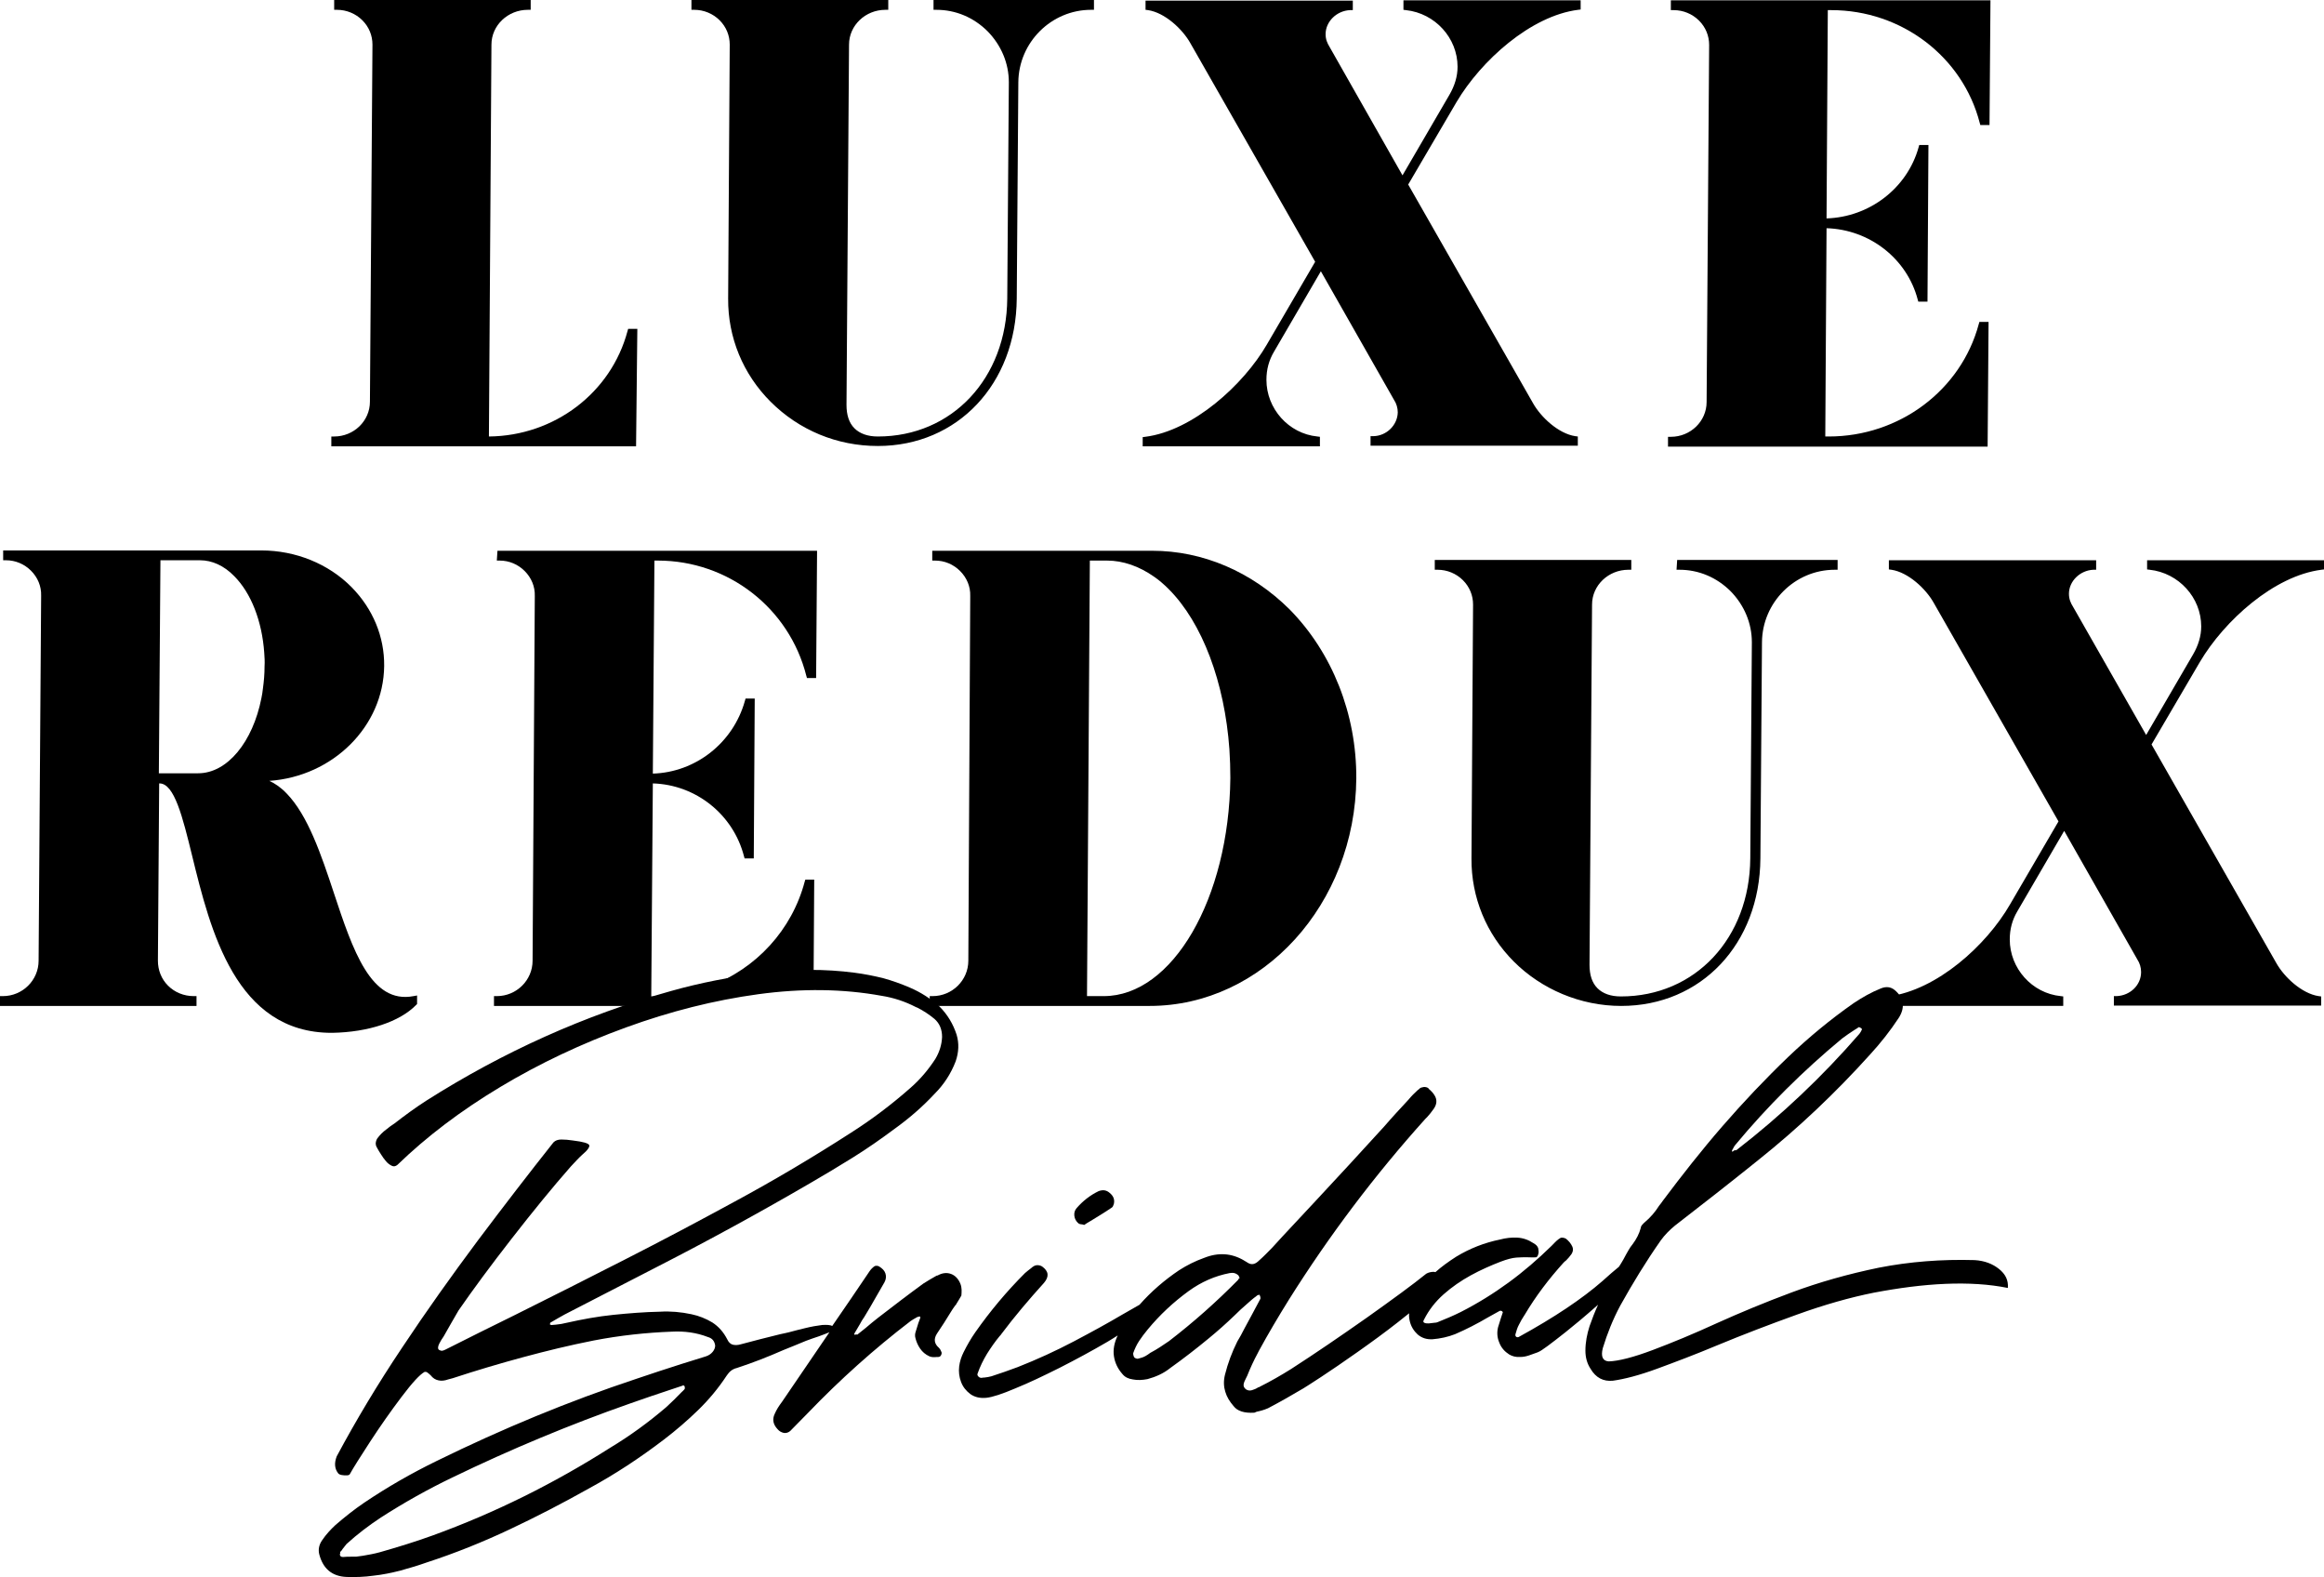
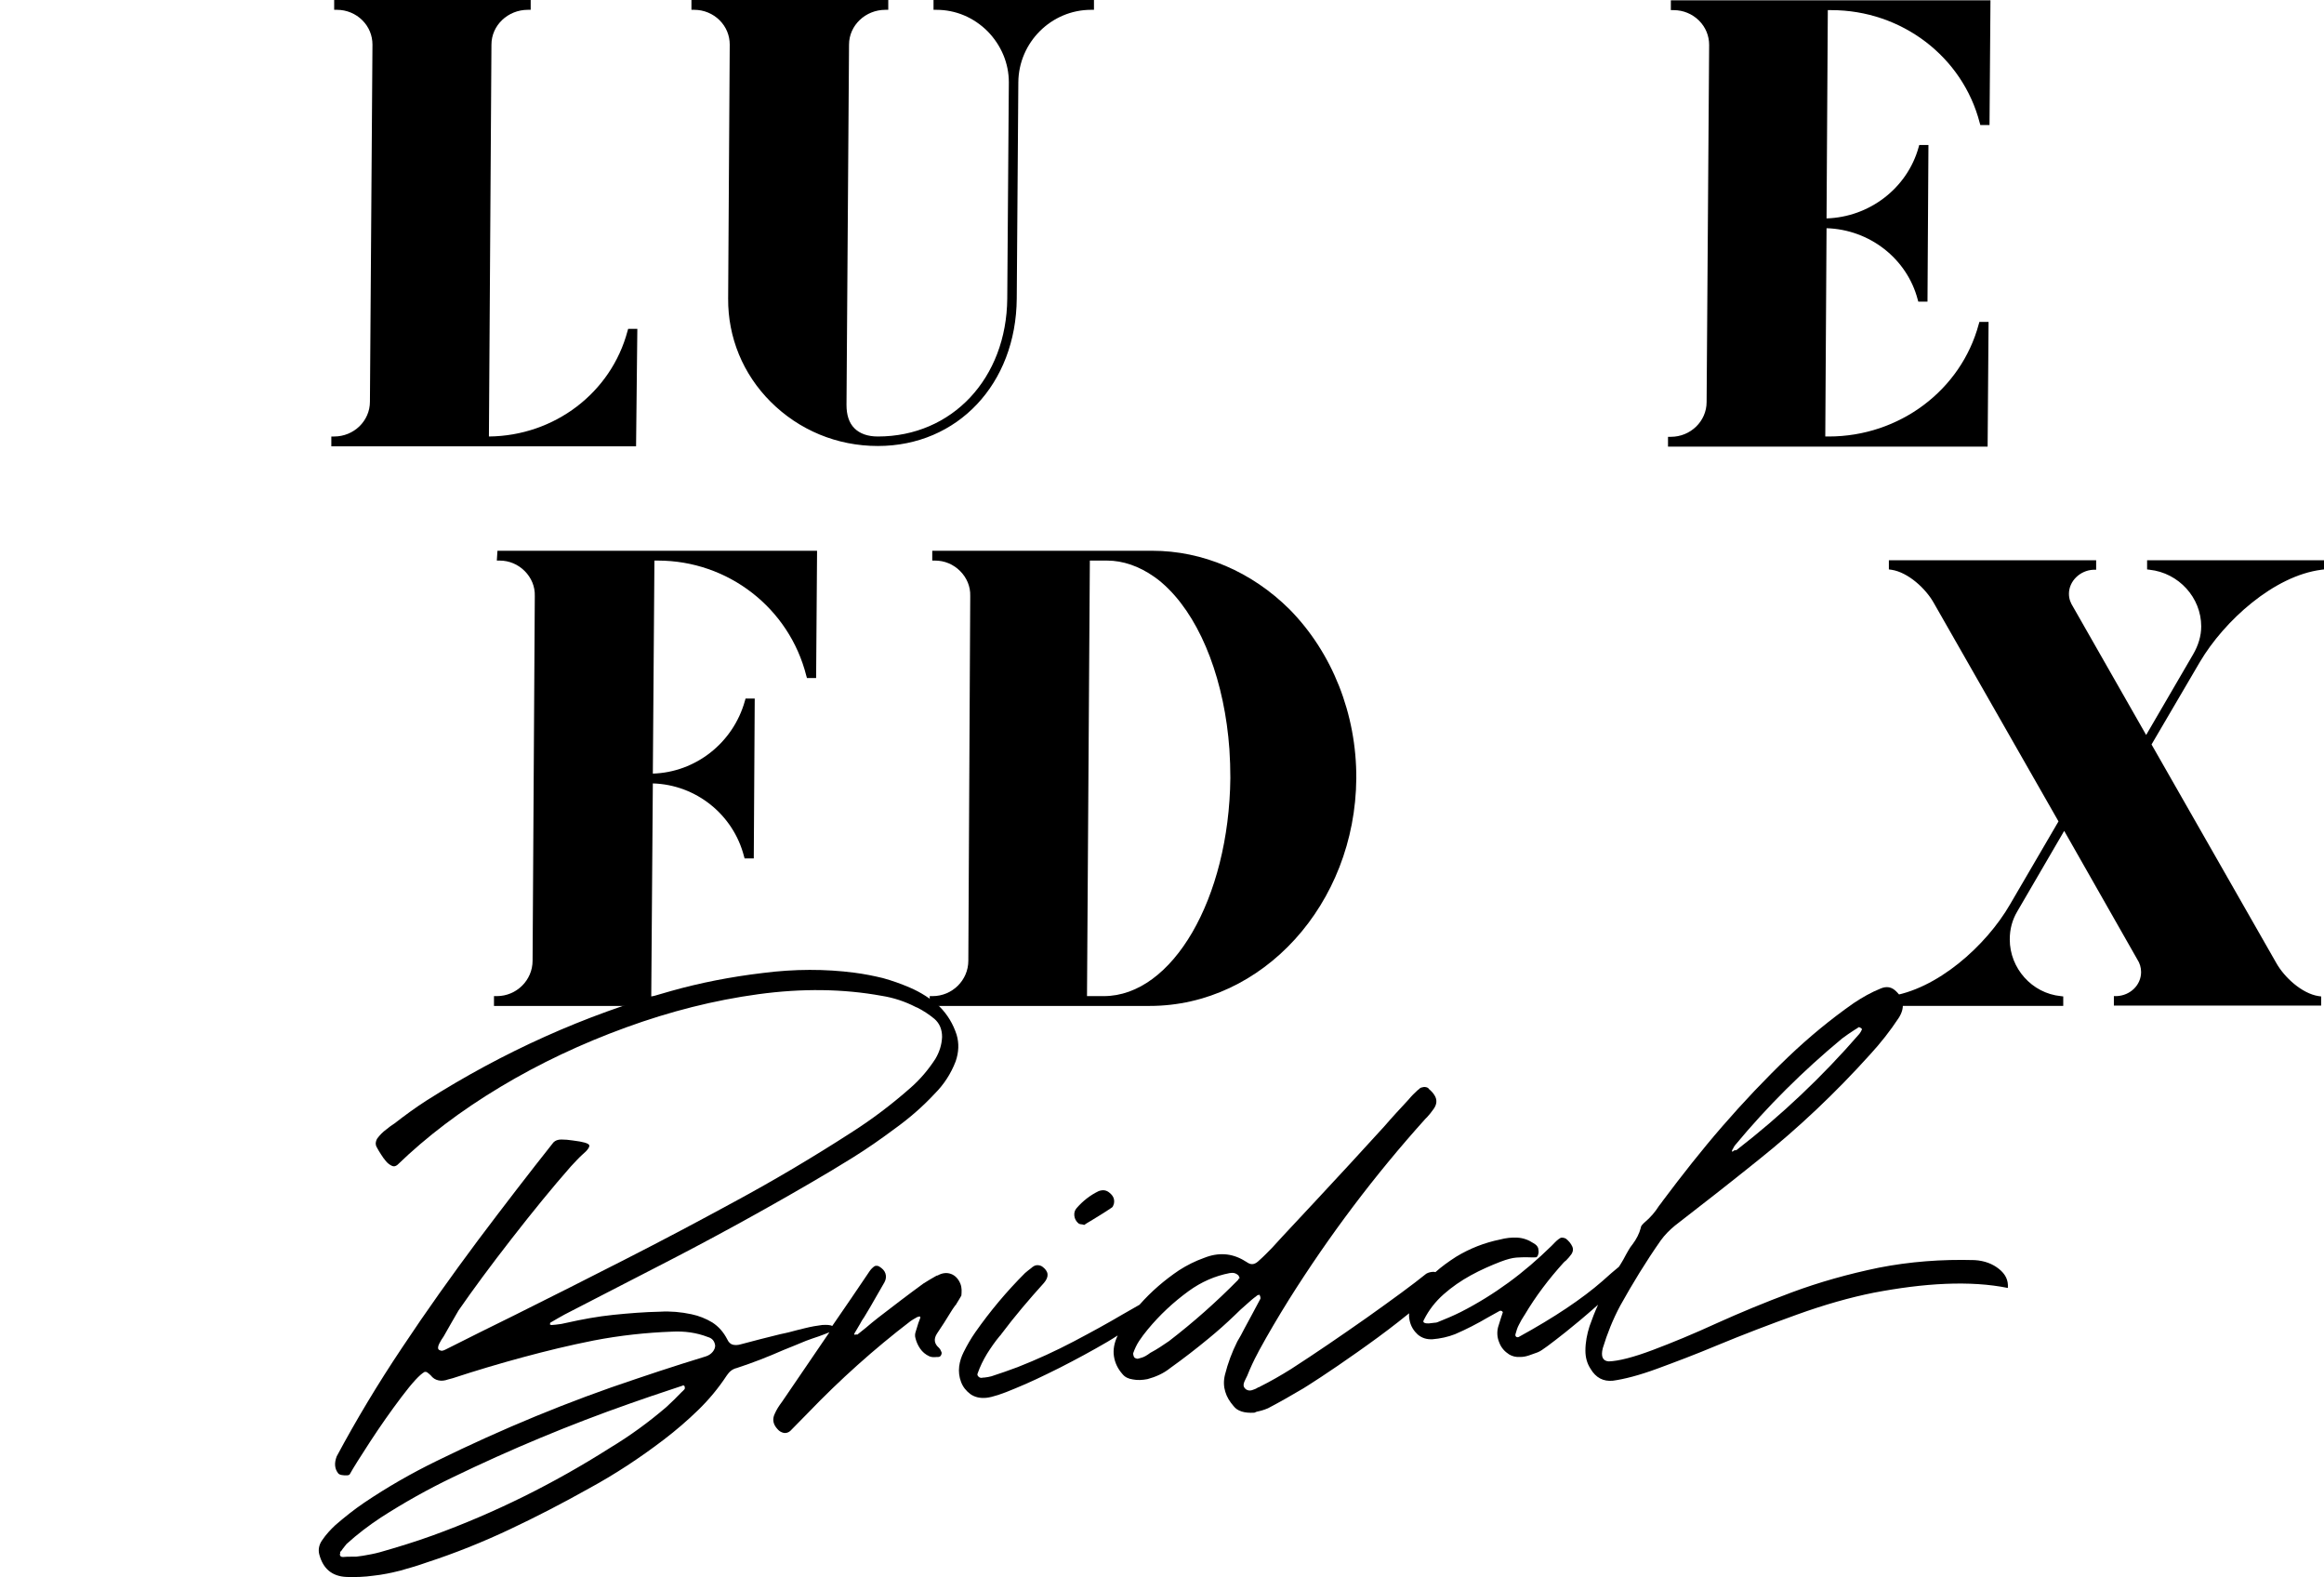
<svg xmlns="http://www.w3.org/2000/svg" id="Layer_1" viewBox="0 0 734.4 498.24">
  <g>
    <path d="M201.4,103.9h-2.9l-.2,.7c-5.2,19.5-23.1,33.1-43.8,33.3l.8-123.8c0-6.1,5.2-11,11.5-11h.9V0h-62.1V3.1h.9c3,0,5.9,1.2,8,3.3,2.1,2.1,3.2,4.8,3.2,7.7l-.8,112.8c0,6.1-5.1,11-11.3,11h-.9v3.1h96.3l.4-37.1Z" />
    <path d="M321.3,94.3l.5-68.3c.1-12.6,10.4-22.9,23-22.9h.9V0h-50.7V3.1h.9c6.1,0,11.8,2.4,16.2,6.8,4.3,4.4,6.7,10.1,6.7,16.1l-.5,68.3c-.2,25.2-17.4,43.6-40.9,43.6-3.2,0-5.7-.9-7.4-2.6-1.7-1.7-2.5-4.2-2.5-7.4l.8-113.8c0-6.1,5.2-11,11.5-11h.9V0h-62.2V3.1h.9c3,0,5.9,1.2,8,3.3,2.1,2.1,3.2,4.8,3.2,7.7l-.5,80.2c-.1,12.3,4.7,23.9,13.4,32.6,9,9,21,14,33.9,14,25.2,0,43.7-19.6,43.9-46.6Z" />
-     <path d="M434,137.8h-.9v3h65.5v-2.9l-.8-.1c-5.3-.8-10.9-6-13.4-10.5l-39.4-69,15.3-26.1c7.7-13,23.4-27.2,38.4-29.1l.8-.1V.1h-56V3.1l.8,.1c9.2,1,16.3,8.8,16.3,17.9,0,3-.9,6-2.6,8.9l-14.8,25.4-23-40.5c-.8-1.3-1.3-2.5-1.3-4.1,0-4,3.5-7.4,7.7-7.6h.9V.2h-65.5V3.1l.8,.1c5.3,.8,10.9,6,13.4,10.5l39.4,69-15.3,26.2c-7.3,12.6-23.3,27.2-38.4,29.1l-.8,.1v2.9h56v-3l-.8-.1c-9.1-.9-16.1-8.8-16.1-17.9,0-3.3,.8-6.2,2.4-8.9l14.8-25.4,23.1,40.6c.8,1.2,1.2,2.6,1.2,4-.1,4-3.5,7.4-7.7,7.5Z" />
    <path d="M628.4,101.7h-2.9l-.2,.7c-5.6,20.9-25.1,35.5-47.4,35.5h-1.1l.4-65.8c13.6,.4,25.4,9.6,28.8,22.5l.2,.7h2.9l.3-49.5h-2.9l-.2,.7c-3.6,13-15.6,22.1-29.1,22.5l.4-65.8h1.1c22.2,0,41.5,14.7,46.9,35.6l.2,.7h2.9l.3-39.4h-101V3.2h.9c3,0,5.9,1.2,8,3.3,2.1,2.1,3.2,4.8,3.2,7.7l-.8,112.8c0,6.1-5.1,11-11.3,11h-.9v3.1h101l.3-39.4Z" />
-     <path d="M105.5,282.1c-4-12.1-8.2-24.5-14.9-31.4-1.8-1.9-3.7-3.2-5.5-4,20.1-1.4,36.1-17.2,36.3-36.3,.1-9.3-3.6-18.1-10.3-24.9-7.3-7.4-17.7-11.6-28.5-11.6H1v3.1h.9c3,0,5.8,1.2,7.9,3.3s3.3,4.9,3.2,7.9l-.8,115.3c0,6.2-5.1,11.2-11.3,11.2H0v3.1H62.1v-3.1h-.9c-3.1,0-6-1.2-8.1-3.3-2.1-2.1-3.2-4.9-3.2-7.9l.4-56h.1c4.7,0,7.3,10.6,10.3,22.8,5.8,23.7,13.8,56,44.1,56h.2c11.4-.2,21.3-3.5,26.5-8.8l.3-.3v-2.7l-1.1,.2c-13.5,2.6-19.2-14.5-25.2-32.6Zm-22.4-64.7c-.1,1.1-.3,2.2-.5,3.2-2.7,13.7-10.7,23.7-20,23.7h-12.4l.5-67.3h12.5c3.8,0,7.6,1.7,10.8,5,5.4,5.4,8.8,14.3,9.5,24.2,.1,1.4,.2,2.9,.1,4.3,0,2.5-.2,4.7-.5,6.9Z" />
-     <path d="M254.3,278.5c-4,15.2-15.3,27.6-30.2,33.1l.5,1.8c11.1-2.6,21.8-3.9,31.6-3.8h.9l.2-31.7h-2.8l-.2,.6Z" />
    <path d="M157,177.1h.9c3,0,5.8,1.2,7.9,3.3s3.3,4.9,3.2,7.9l-.7,115.2c0,6.2-5.1,11.2-11.3,11.2h-.9v3.1h52.8c2-.6,4-1.3,6.1-1.8l-.4-1.8c-2.6,.4-5.2,.6-7.7,.6h-1.1l.5-67.3c13.6,.4,25.4,9.8,28.8,23l.2,.7h2.9l.3-50.5h-2.9l-.2,.7c-3.7,13.3-15.6,22.6-29.1,23l.5-67.3h1.1c22.2,0,41.5,15,46.9,36.4l.2,.7h2.9l.3-40.2h-101l-.2,3.1Z" />
    <path d="M364.1,174h-69.5v3.1h.9c3,0,5.8,1.2,7.9,3.3,2.1,2.1,3.3,4.9,3.2,7.9l-.6,115.2c0,6.2-5.1,11.2-11.3,11.2h-.9v3.1h69.5c35.7,0,65-32.2,65.3-71.9,.1-20.3-7.6-39.7-21.1-53.4-12-11.9-27.4-18.5-43.4-18.5Zm-15.3,140.7h-5.3l.9-137.6h5.4c5.1,0,10.2,1.8,14.9,5.1,1.6,1.1,3.1,2.4,4.6,3.9,10.7,10.7,17.7,29.6,19.2,50.6,.2,3,.3,6.1,.3,9.1-.4,38.1-18.3,68.9-40,68.9Z" />
-     <path d="M529.8,180h.9c6.1,0,11.8,2.4,16.2,6.8,4.3,4.4,6.7,10.1,6.7,16.1l-.5,68.3c-.2,25.2-17.4,43.6-40.9,43.6-3.2,0-5.7-.9-7.4-2.6s-2.5-4.2-2.5-7.4l.8-113.8c0-6.1,5.2-11,11.5-11h.9v-3.1h-62.1v3.1h.9c3,0,5.9,1.2,8,3.3s3.2,4.8,3.2,7.7l-.5,80.2c-.1,12.3,4.7,23.9,13.4,32.6s21,14,33.9,14c25.3,0,43.8-19.6,44-46.6l.5-68.3c.1-12.6,10.4-22.9,23-22.9h.9v-3.1h-50.7l-.2,3.1Z" />
    <path d="M678.5,176.9v3l.8,.1c9.2,1,16.3,8.8,16.3,17.9,0,3-.9,6-2.6,8.9l-14.8,25.4-23.1-40.5c-.7-1.1-1.3-2.4-1.3-4.1,0-4,3.5-7.4,7.7-7.6h.9v-3h-65.5v2.9l.8,.1c5.3,.8,10.9,6,13.4,10.5l39.4,69-15.3,26.2c-7.5,13-23.1,27.1-38.4,29.1l-.8,.1v2.9h56v-3l-.8-.1c-9.1-.9-16.1-8.8-16.1-17.9,0-3.3,.8-6.2,2.4-8.9l14.8-25.4,23.1,40.6c.8,1.2,1.2,2.6,1.2,4,0,4.1-3.4,7.4-7.7,7.6h-.9v3h65.5v-2.9l-.8-.1c-5.3-.8-10.9-6-13.4-10.5l-39.4-69,15.3-26.1c7.7-13,23.4-27.2,38.4-29.1l.8-.1v-2.9h-55.9v-.1Z" />
  </g>
  <g>
    <path d="M303.5,405.6c-.6-1.5-1.6-2.6-2.9-3.1-1.3-.5-2.7-.4-4.2,.4-.1,.1-.3,.1-.4,.1-1.4,.8-2.8,1.6-4.2,2.5-4.8,3.5-9.5,7.1-14.3,10.8-1.3,1-2.6,2.1-3.9,3.2-.8,.7-1.7,1.3-2.5,2q0,.1-.1,.1h-.5c-.6,.2-.7,0-.4-.5,.5-.9,1.1-1.8,1.6-2.7,.4-.8,.9-1.6,1.4-2.3,.6-1,1.2-2,1.8-3,1.5-2.7,3.1-5.3,4.6-8,.5-.9,.6-1.9,.3-2.8s-1-1.6-2-2.2c-.2-.1-.4-.2-.7-.2s-.5,0-.7,.1c-.6,.4-1.2,1-1.6,1.6-3.9,5.8-7.8,11.5-11.8,17.3-.6-.3-1.6-.4-3.2-.3-1.6,.2-3.4,.5-5.4,1s-3.7,.9-5.1,1.3c-.5,.1-.9,.2-1.3,.3-.5,.1-.9,.2-1.4,.3-4.2,1-8.3,2.1-12.5,3.2-1,.3-1.9,.3-2.6,.1-.7-.2-1.3-.8-1.7-1.7-1.2-2.3-2.7-4-4.7-5.3-2-1.2-4.2-2.1-6.6-2.6-3.3-.7-6.6-1-9.9-.8-5,.1-9.9,.5-14.8,1s-9.8,1.4-14.7,2.5c-1.2,.3-2.3,.5-3.5,.6-.4,0-.8,.1-1.2,.1h-.2c-.1,0-.2-.1-.3-.1l-.2-.2,.2-.2c0-.1,0-.2,.1-.3q.1-.1,.2-.1c1.4-.8,2.7-1.6,4.2-2.4,4.3-2.2,8.5-4.4,12.8-6.6,5.5-2.8,11.1-5.7,16.7-8.6,16.2-8.3,32.3-17.1,48.1-26.3,4.5-2.6,9-5.3,13.5-8.1,4.5-2.8,8.8-5.8,13.1-9,4.6-3.3,8.9-7,12.8-11.2,2.9-2.9,5.1-6.3,6.6-10.2,1-2.9,1.1-5.7,.3-8.4-1.1-3.4-2.9-6.4-5.4-8.9-2.8-2.5-5.9-4.5-9.4-6-2.8-1.2-5.6-2.2-8.5-3-2.9-.7-5.9-1.3-9-1.7-9.2-1.2-18.9-1.2-29,.1-10.1,1.2-19.8,3.1-29,5.7-27.2,7.6-53,19.2-77.4,34.7-3.4,2.2-6.7,4.6-9.9,7.1-.9,.6-1.8,1.2-2.6,1.9-1.1,.8-2.1,1.8-2.9,2.9-.2,.3-.3,.6-.4,1s-.1,.7,0,1.1c0,.1,.1,.4,.4,.9,.3,.6,.7,1.2,1.2,2s1,1.5,1.6,2.2,1.2,1.1,1.8,1.4c.6,.3,1.2,.2,1.8-.3,9.2-8.9,20-17.1,32.5-24.6s25.7-13.7,39.7-18.8c14-5.1,27.9-8.6,41.8-10.5s26.9-1.7,39,.5c3.8,.6,7.4,1.8,10.7,3.5,.2,.1,.4,.2,.5,.2,2,1,3.8,2.2,5.5,3.6,1.6,1.4,2.4,3.3,2.4,5.7-.1,2.4-.8,4.7-2.1,6.9-2.2,3.4-4.8,6.5-7.9,9.2-5.9,5.2-12.1,9.9-18.7,14.1-12.1,7.8-24.4,15.1-37,21.9-11.4,6.2-22.9,12.3-34.5,18.2-11.6,5.9-23.2,11.8-34.9,17.6-7.2,3.5-14.5,7.2-21.7,10.8-.3,.2-.7,.3-1,.4-.4,.1-.7,0-1.1-.2-.5-.3-.5-1,0-2,.4-.8,.9-1.6,1.4-2.3,1.5-2.7,3.1-5.4,4.7-8.2,4.5-6.5,10.1-14.1,16.8-22.7,6.7-8.6,12.9-16.2,18.7-22.8,1.4-1.5,2.6-2.8,3.6-3.7,1.7-1.4,2.4-2.5,2.2-3-.2-.6-1.9-1.1-5.2-1.5-1.3-.2-2.5-.3-3.6-.3s-1.9,.3-2.5,.9c-7.7,9.7-15.7,20.1-23.9,31-8.2,11-16.2,22.2-23.9,33.8-7.7,11.5-14.6,23-20.7,34.4-.8,2.1-.7,3.9,.5,5.4,.2,.2,.5,.4,1.1,.5,.5,.1,1,.1,1.5,.1s.8-.1,1-.3c1.1-2,3.3-5.5,6.5-10.4s6.5-9.6,9.9-14.1,5.8-7.1,7.3-7.9c.3,0,.5,0,.7,.1,.4,.3,.8,.6,1.2,1,.7,.9,1.5,1.4,2.5,1.6,.9,.2,1.9,.1,3-.3,.5-.1,1-.3,1.5-.4,7.3-2.4,14.7-4.6,22.1-6.6s14.8-3.8,22.4-5.3c8.3-1.6,16.6-2.5,24.8-2.8,3.9-.2,7.7,.3,11.3,1.7,1.4,.4,2.1,1.3,2.3,2.7,0,.7-.3,1.4-.8,2s-1.2,1.1-2.1,1.4c-2.6,.8-5.2,1.6-7.7,2.4-4.8,1.5-9.5,3.1-14.3,4.7-21.4,7.1-42.4,15.8-63,25.9-8,3.9-15.7,8.3-23.1,13.3-3.1,2.1-6.1,4.5-9,7-1.5,1.4-3,3-4.2,4.8-1,1.4-1.3,3-.9,4.5,1.2,4.5,4,6.9,8.6,7.1,2.8,.1,5.7,0,8.5-.4,2.9-.3,5.7-.9,8.5-1.6,2.8-.8,5.6-1.6,8.4-2.6,8.9-2.9,17.6-6.4,26.1-10.4s16.8-8.3,25-12.9c8.3-4.5,16.2-9.7,23.8-15.5,3.8-2.9,7.4-6,10.8-9.3s6.4-6.9,9.1-11c.8-1.2,1.8-2,3.1-2.3,4.9-1.6,9.8-3.5,14.8-5.7,2.4-1,4.8-1.9,7.1-2.9,1.4-.5,2.7-1,4-1.4,1.4-.5,2.4-.9,3.4-1.3-5,7.3-10,14.7-15,22-.9,1.2-1.7,2.4-2.3,3.8-.8,1.7-.5,3.3,.9,4.8,.6,.7,1.2,1,2,1.2,.7,.1,1.4-.1,2-.6,1.9-1.9,3.8-3.9,5.7-5.8,10-10.4,20.8-20.1,32.3-28.9,.6-.4,1.2-.8,1.8-1.1,.3-.2,.5-.3,.7-.3,.5-.2,.7-.1,.6,.4-.2,.5-.4,1.1-.6,1.6-.3,.9-.5,1.7-.8,2.6-.3,.8-.3,1.5-.1,2.2,.3,1.2,.8,2.3,1.5,3.3s1.6,1.8,2.9,2.4c.7,.3,1.5,.3,2.4,.2h.4c.4,0,.7-.2,.9-.6s.2-.7,.1-1c-.1-.1-.1-.2-.2-.4-.1-.3-.3-.6-.6-.9-1.5-1.3-1.7-2.8-.6-4.5,1.5-2.2,2.9-4.4,4.3-6.7,.4-.7,.9-1.4,1.4-2.1,.2-.2,.4-.4,.5-.7,.5-.8,1-1.6,1.5-2.5,.1-1.2,.2-2.4-.3-3.7Zm-87.2,33.3c-.3,.3-.5,.6-.9,.9-1.5,1.6-3.2,3.2-4.8,4.7-5.6,4.8-11.5,9.1-17.8,12.9-17.8,11.3-36.5,20.6-56.1,27.7-5.5,2-11.1,3.7-16.7,5.3-1.8,.5-3.6,.8-5.3,1.1-.7,.1-1.4,.2-2.2,.3h-1.4c-1,0-1.9,0-2.7,.1-.7,0-1-.3-1-.9,.1-.1,.1-.2,.1-.3v-.4l.4-.4c.5-.8,1.1-1.4,1.6-2.1,3.4-3.1,7.1-5.9,10.9-8.4,7.3-4.7,14.8-8.9,22.5-12.6,18.4-8.9,37.1-16.7,56.2-23.4,4.3-1.5,8.6-3,12.9-4.4,1.2-.4,2.4-.8,3.6-1.2,.1-.1,.2-.1,.3-.1s.2,0,.3,.1l.1,.1c.1,.2,.1,.4,.1,.6,.1,0,0,.2-.1,.4Z" />
    <path d="M341.8,386.8c.3,0,.5,.1,.8,.2,.7-.5,1.4-.9,2.1-1.3,2.1-1.3,4.3-2.6,6.5-4.1,.2-.1,.4-.3,.5-.5,.1-.3,.2-.5,.3-.8,.3-1.4-.2-2.5-1.3-3.4-1-.9-2.1-1.1-3.5-.6-2.7,1.3-5,3.1-7,5.4-.6,.7-.8,1.5-.7,2.4s.5,1.7,1.3,2.4c.3,.2,.6,.3,1,.3Z" />
    <path d="M631.7,400.9c-2-1.6-4.5-2.6-7.7-2.8-10.5-.3-20.6,.5-30.3,2.4-9.7,2-18.9,4.6-27.5,7.8-8.6,3.2-16.5,6.5-23.6,9.7-7.4,3.4-14.2,6.2-20.3,8.5s-10.8,3.5-13.9,3.6c-1.9-.1-2.6-1.5-1.9-4.2,1.4-4.6,3.2-9.1,5.5-13.4,3.9-7,8.1-13.9,12.8-20.6,1.3-1.8,2.8-3.3,4.5-4.7,8.8-6.8,17.5-13.6,26.2-20.6,12.8-10.2,24.6-21.4,35.5-33.5,3.3-3.6,6.3-7.4,9-11.5,2-3.1,1.7-6-.8-8.4-1.4-1.4-3-1.7-4.9-.9-3,1.2-5.8,2.8-8.5,4.6-7.3,5.1-14.2,10.8-20.7,17-7.3,7-14.2,14.3-20.8,21.9s-12.8,15.5-18.8,23.5c-.4,.6-.8,1.1-1.2,1.6-1.2,1.9-2.7,3.7-4.5,5.2-.3,.2-.5,.5-.8,.8s-.5,.7-.5,1c-.5,1.9-1.4,3.6-2.6,5.2-.5,.6-.9,1.2-1.3,1.9-.5,.9-1.1,1.9-1.6,2.9-.5,.8-.9,1.6-1.4,2.3-1.5,1.2-3.2,2.7-5.2,4.5-6.4,5.6-15.2,11.5-26.5,17.7-.3,.1-.6,.1-.8-.1s-.3-.4-.2-.8c.3-1.1,.6-2.1,1.1-3,.5-1,1-1.9,1.6-2.8,.1-.1,.1-.2,.2-.3,3.5-5.9,7.6-11.3,12.3-16.5,.3-.3,.5-.5,.8-.7,.6-.6,1.2-1.3,1.7-2,.5-.8,.6-1.5,.3-2.3-.5-1.1-1.2-1.9-2.1-2.6-.4-.2-.8-.3-1.2-.3s-.7,.2-1.1,.5c-.8,.6-1.5,1.4-2.2,2.1-4.3,4.2-8.8,8.1-13.6,11.6s-9.8,6.6-15.1,9.3c-2.4,1.2-4.8,2.2-7.3,3.2-.2,.1-.6,.2-1.1,.2-.5,.1-1.1,.1-1.7,.2-.6,0-1,0-1.4-.2s-.4-.5-.1-1c1.5-3,3.6-5.7,6.2-8,2.6-2.3,5.5-4.3,8.6-6s6.3-3.1,9.4-4.3c2.1-.8,3.7-1.2,5-1.3,1.3-.1,2.4-.1,3.3-.1s1.9,.1,3,0c.3-.2,.5-.5,.6-1,.2-.5,.1-1.1,0-1.8-.2-.7-.7-1.2-1.6-1.7-1.5-1-3.2-1.6-5-1.7s-3.6,.1-5.5,.6c-4.9,1-9.5,2.8-13.8,5.4-2.5,1.6-4.7,3.2-6.6,4.9-.2,0-.3-.1-.5-.1-.9,0-1.7,.2-2.4,.6-4.2,3.4-10.5,8-18.8,13.9-8.4,5.9-16.3,11.3-23.9,16.2-3.2,2-6.5,3.9-9.9,5.6-.1,.1-.3,.2-.5,.2-.6,.4-1.3,.7-2,.9-.7,.2-1.3,.1-1.9-.3-.6-.5-.8-1-.7-1.6s.4-1.2,.7-1.8c.1-.3,.3-.5,.4-.8,1-2.5,2.1-4.9,3.4-7.3l.3-.6c3-5.5,6.2-10.9,9.5-16.2,12.7-20.2,27-39.2,43.1-57.1,.2-.2,.4-.4,.6-.6,.7-.8,1.4-1.6,2-2.5,1.1-1.5,1.2-3,.3-4.4-.4-.7-1.1-1.4-1.8-2q-.1-.1-.1-.2c-.4-.3-.9-.4-1.4-.4-.6,.1-1.1,.2-1.4,.5-.2,.2-.4,.4-.6,.5-1,.9-2,1.9-2.9,3-2.6,2.8-5.2,5.6-7.7,8.5-3.7,4-7.3,8-10.9,11.9-7.1,7.7-14.2,15.3-21.3,22.9-1.1,1.2-2.2,2.4-3.2,3.5-1.3,1.3-2.6,2.7-4.1,4-1.2,1.2-2.3,1.5-3.5,.8-.3-.2-.5-.3-.8-.5-.2-.1-.4-.2-.5-.3-3.9-2.3-8.1-2.6-12.6-.8-2.8,1-5.4,2.3-7.9,3.9-4.6,3.1-8.8,6.7-12.5,10.9-1.6,.9-3.5,2-5.6,3.2-4.4,2.6-9.5,5.4-15.2,8.4s-11.6,5.7-17.7,8.1c-2.7,1-5.5,2-8.3,2.9-.7,.2-1.4,.3-2.2,.4-.3,0-.5,0-.9,.1-.4,0-.7-.1-1-.4s-.4-.6-.3-.9c.8-2.3,1.8-4.3,3-6.3,1.2-1.9,2.5-3.8,4-5.6,.2-.2,.4-.4,.5-.6,4.2-5.6,8.8-11,13.5-16.2,1.7-2,1.5-3.7-.6-5.2-.5-.3-1-.4-1.5-.4s-1,.2-1.4,.5c-.2,.1-.4,.3-.5,.4-.7,.5-1.4,1.1-2,1.6-5.8,5.8-11,12-15.7,18.7-1.4,2-2.6,4.1-3.7,6.3-.7,1.4-1.2,2.9-1.4,4.5-.2,1.7,0,3.3,.6,4.9s1.6,2.8,2.9,3.8c1.4,1,3.1,1.4,5.1,1.2,1.9-.2,5-1.2,9.2-3,4.2-1.7,8.8-3.9,14-6.5,5.1-2.6,10.1-5.3,14.9-8.1,1.2-.7,2.3-1.4,3.4-2.1h0c-1.1,2.3-1.5,4.5-1.2,6.5,.3,2.1,1.2,4,2.7,5.7,.8,1,1.9,1.5,3.3,1.7,1.5,.3,3,.2,4.6-.1,2.6-.7,5.1-1.8,7.2-3.5,4.2-3,8.2-6.1,12.2-9.4,2.8-2.3,5.5-4.7,8.1-7.2,1.3-1.3,2.6-2.5,4-3.7,1-.9,1.9-1.7,2.9-2.4l.2-.2c.2-.1,.4-.2,.6-.2q.1,0,.2-.1c.1,.2,.1,.3,.2,.5,.1,.2,.1,.4,.1,.5v.3c-1.7,3.2-3.4,6.4-5.1,9.5-.7,1.4-1.4,2.7-2.2,4-1.7,3.4-3,6.9-3.9,10.5-.5,2-.4,3.8,.1,5.4,.5,1.7,1.4,3.1,2.6,4.5,1.2,1.6,3.4,2.3,6.6,2.1,.2-.1,.4-.2,.7-.3,1-.2,2.2-.5,3.6-1.1,3.8-2,7.5-4.1,11.2-6.3,.5-.3,2.4-1.5,5.6-3.6,3.2-2.1,7-4.7,11.4-7.8,4.4-3.1,8.8-6.3,13-9.6,1.2-.9,2.3-1.9,3.4-2.7-.1,.8,0,1.6,.2,2.5,.4,1.7,1.3,3.1,2.5,4.2,1.3,1.1,2.8,1.6,4.7,1.5,2.4-.2,4.8-.7,7.1-1.6,3.5-1.5,7-3.3,10.4-5.3,1.2-.7,2.4-1.3,3.6-2q.1,0,.2-.1h.3c.1,0,.2,.1,.3,.1l.2,.2c.1,.1,.1,.2,.1,.2-.2,.6-.4,1.2-.6,1.8-.3,.9-.6,1.9-.9,2.9-.4,1.6-.3,3.3,.4,4.9,.6,1.6,1.7,2.8,3.1,3.7,1,.6,2.2,.9,3.5,.8,1,0,1.9-.2,2.8-.5,.9-.3,1.9-.7,2.8-1q.1-.1,.2-.1c1-.4,3.8-2.5,8.6-6.3,2.4-1.9,5.9-4.8,10.2-8.6-1,2.2-1.9,4.5-2.7,6.8-.8,2.5-1.3,5.1-1.3,7.7,0,2.1,.5,4,1.6,5.7,1.7,2.9,4.1,4.1,7.1,3.8,3.6-.5,8.3-1.7,14-3.8,5.7-2.1,12.1-4.5,19-7.4,8.2-3.4,16.6-6.6,25.2-9.7,8.6-3.1,16.7-5.4,24.2-6.9,7.9-1.5,15.5-2.5,22.7-2.8s13.8,.1,19.7,1.3c.2-2.5-.8-4.4-2.8-6Zm-84.2-37.8c.1-.1,.2-.3,.3-.5,.1-.3,.3-.5,.5-.8,10.2-12.3,21.5-23.5,33.8-33.7,1.2-.9,2.5-1.8,3.9-2.7,.5-.3,1-.6,1.4-.9,.1,0,.2,0,.3,.1s.3,.1,.4,.2l.2,.2c.1,.1,.1,.2,.1,.2-.2,.5-.5,1-.8,1.4-11.7,13.5-24.7,25.8-38.8,36.7-.1,.1-.3,.1-.5,.1h-.2c-.8,.7-1,.5-.6-.3Zm-156,40.8c-.1,.2-.2,.4-.3,.5-6.8,6.9-14,13.3-21.8,19.3-1.9,1.3-3.8,2.6-5.9,3.7-.5,.4-1,.7-1.5,1-.7,.4-1.4,.6-2.2,.8-.2,.1-.4,.1-.7,0s-.5-.2-.6-.3c-.1-.1-.2-.3-.3-.6-.1-.3-.1-.5-.1-.8,.5-1.4,1.1-2.7,1.9-3.9,.8-1.2,1.7-2.4,2.7-3.6,3.8-4.6,8.1-8.6,12.9-12.1,4-2.9,8.3-4.8,13-5.7,1.1-.2,2,0,2.8,.8,.1,.1,.1,.3,.2,.5l.2,.2q-.2,.1-.3,.2Z" />
  </g>
</svg>